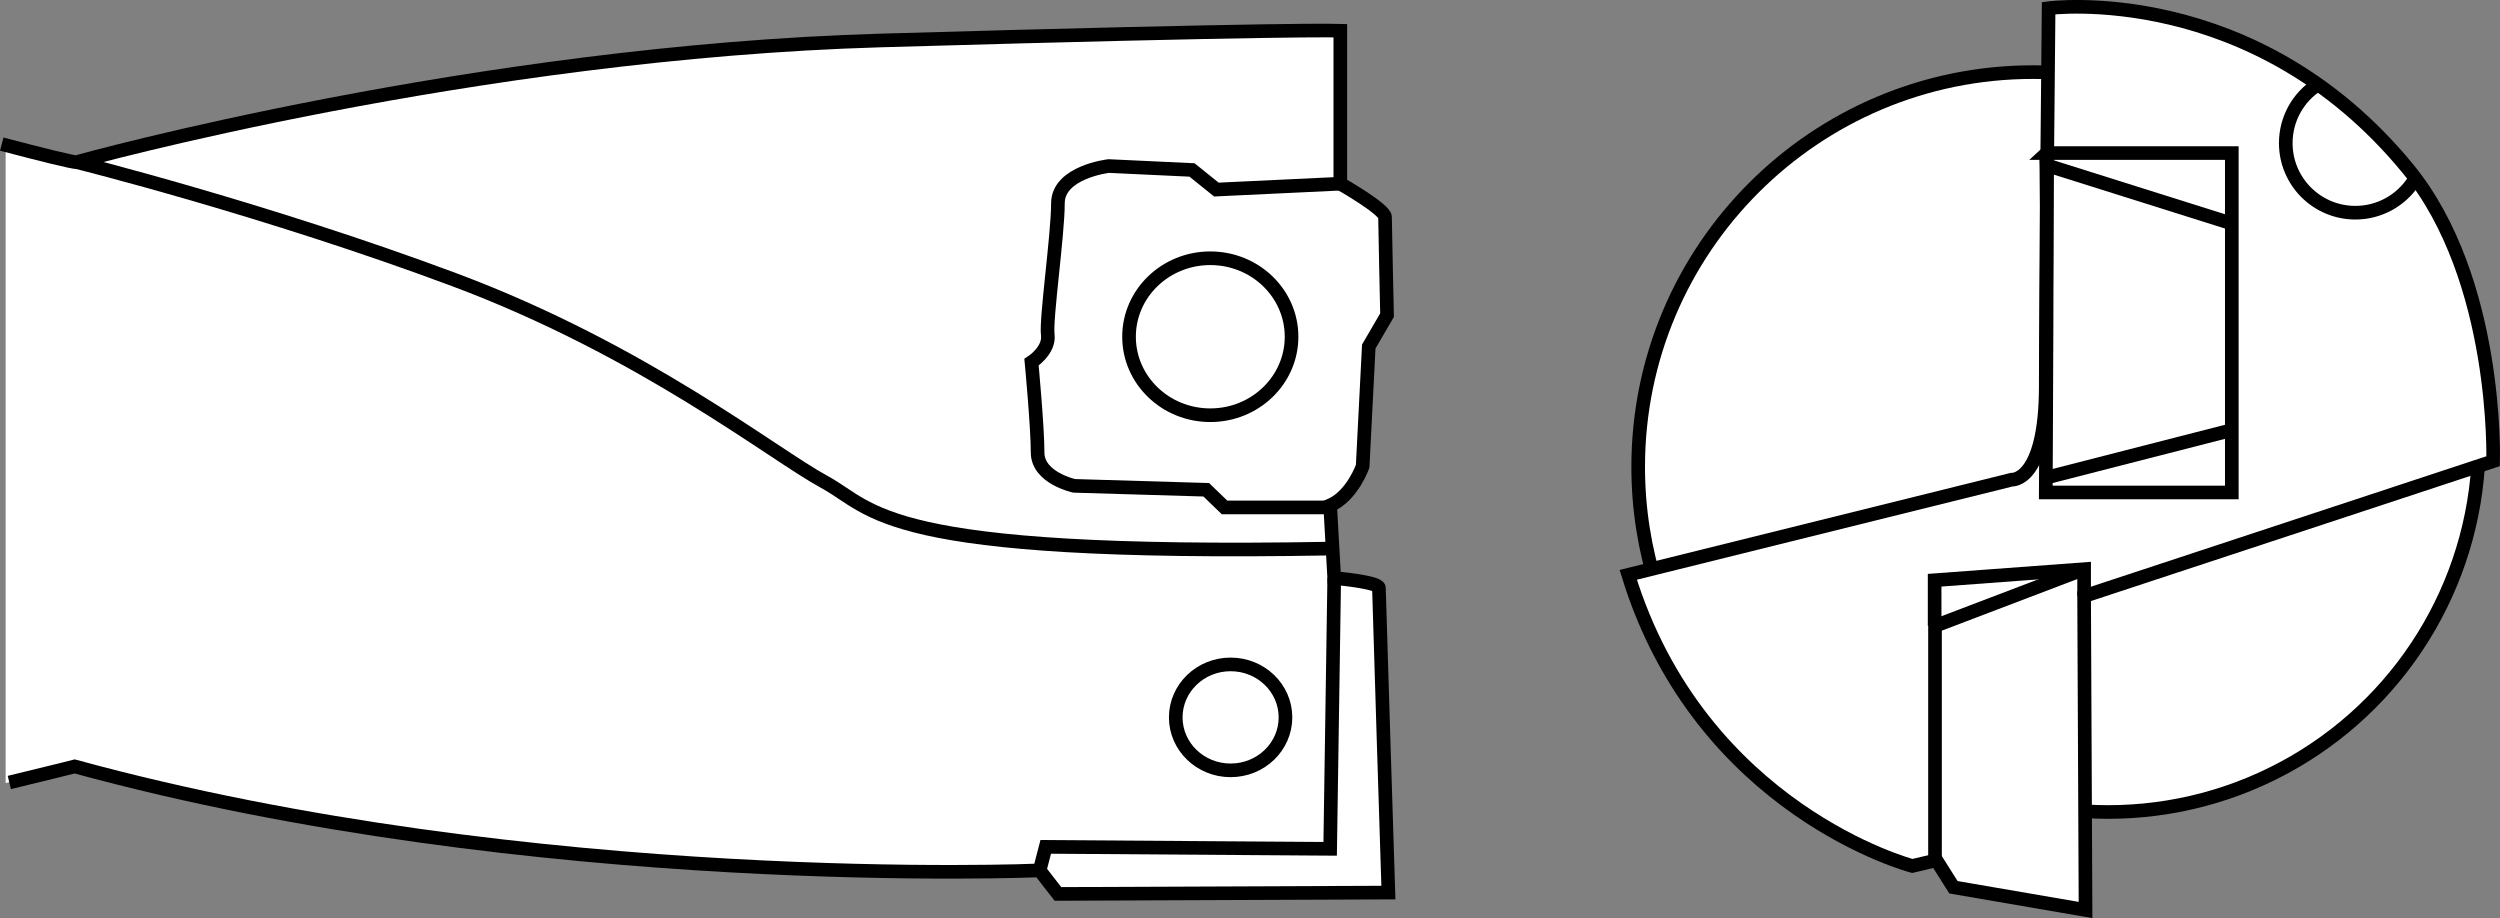
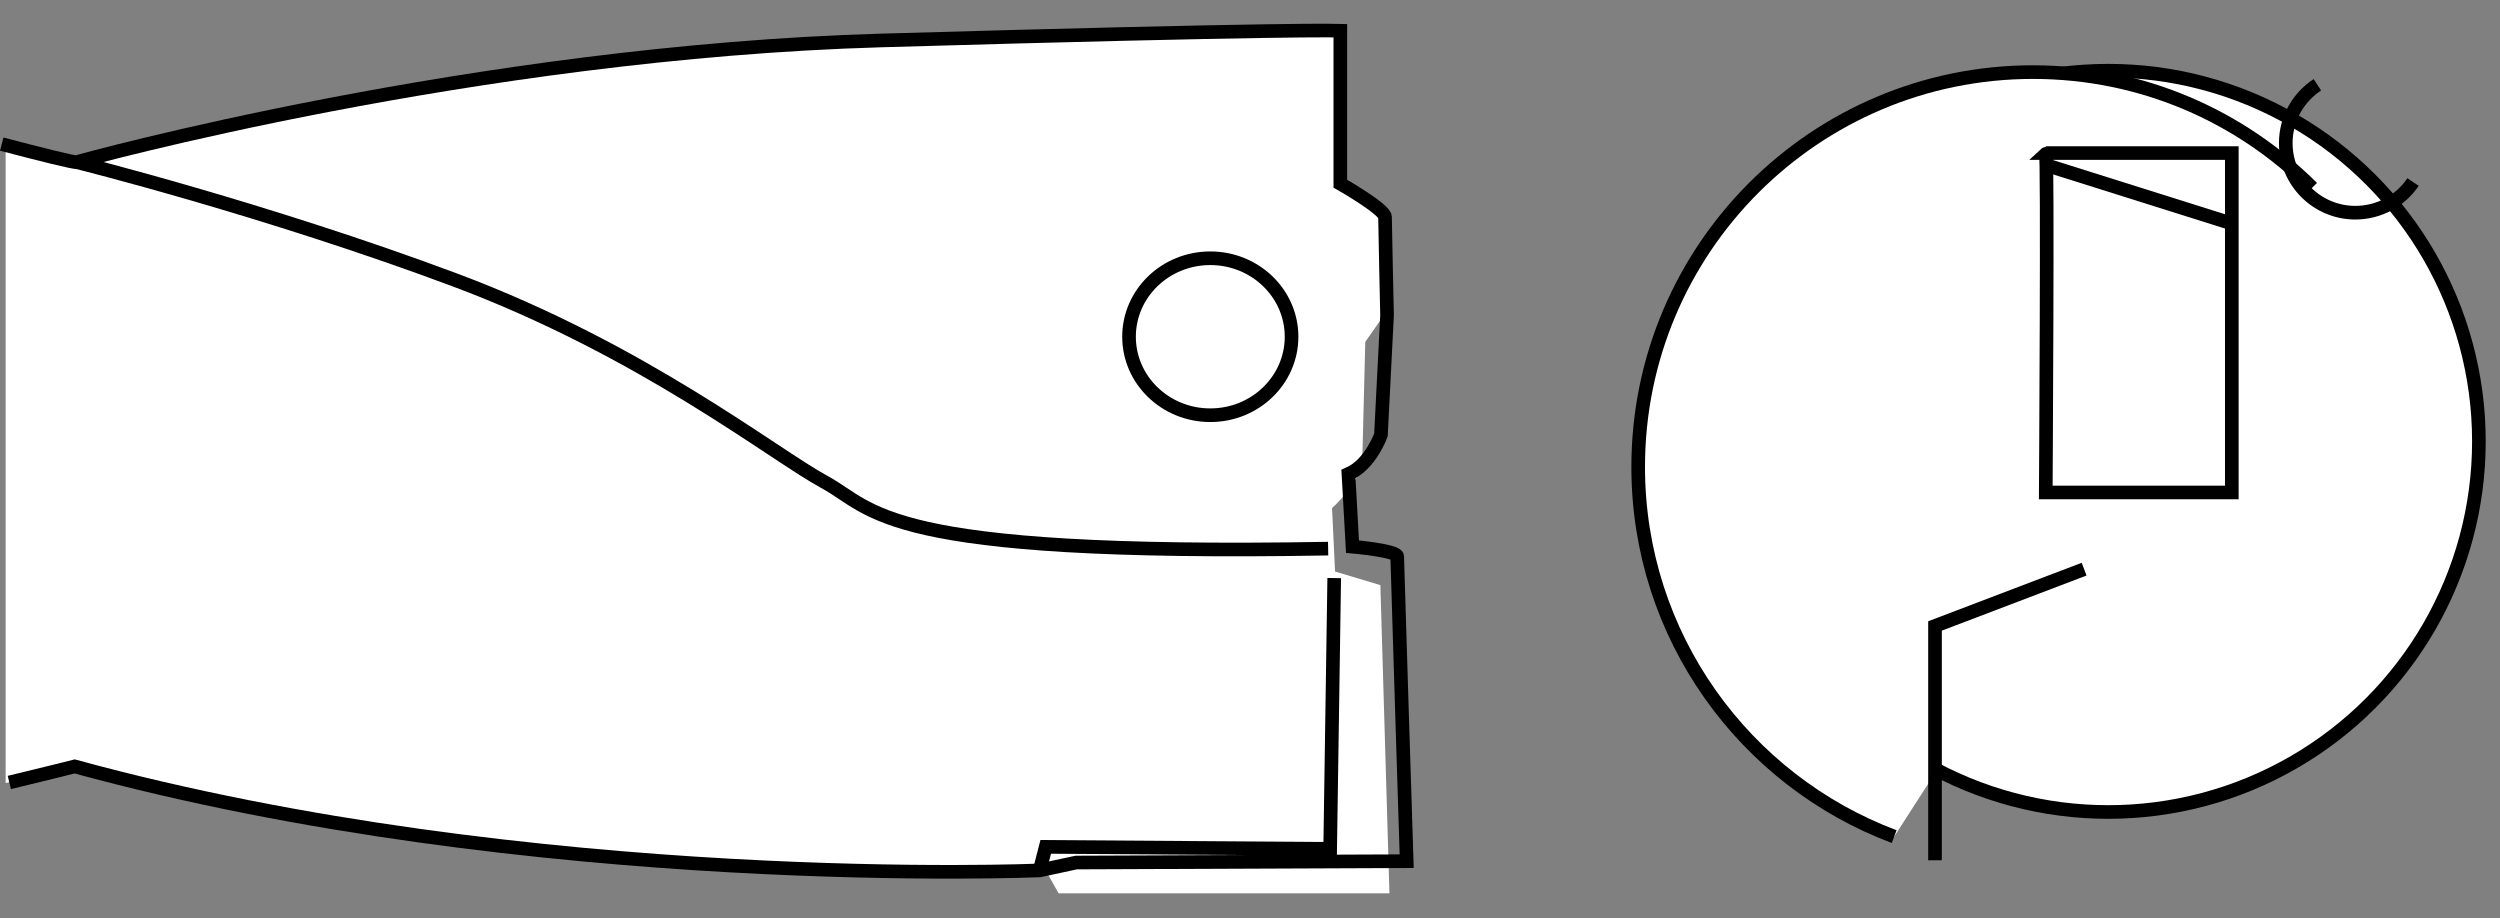
<svg xmlns="http://www.w3.org/2000/svg" version="1.1" id="image_1_" x="0px" y="0px" width="146.687px" height="53.869px" viewBox="0 0 146.687 53.869" enable-background="new 0 0 146.687 53.869" xml:space="preserve">
  <rect x="0" y="0" width="146.687" height="53.869" fill="#808080" stroke="none" />
  <path fill="#FFFFFF" d="M0.331,8.362v37.583l4.077-0.975c0,0,27.655,6.825,56.907,6.027l0.798,1.418h19.412  l-0.532-18.082l-2.659-0.798l-0.177-3.723c0,0,1.595-1.418,1.773-2.748l0.177-7.003l1.241-1.773l0.089-5.673  l-3.014-2.305l0.089-8.687c0,0-38.913-0.177-60.718,4.875L4.586,9.426L0.331,8.362z" />
  <circle fill="#FFFFFF" stroke="#000000" stroke-width="0.8" stroke-miterlimit="10" cx="123.701" cy="25.896" r="21.748" />
  <path fill="#FFFFFF" stroke="#000000" stroke-width="0.8" stroke-miterlimit="10" d="M135.665,11.016  c-4.192-4.192-9.983-6.785-16.38-6.785c-12.793,0-23.165,10.371-23.165,23.165c0,9.927,6.244,18.396,15.02,21.692" />
-   <path fill="none" stroke="#000000" stroke-width="0.8" stroke-miterlimit="10" d="M0.102,8.456  c2.378,0.625,4.269,1.097,4.397,1.056C4.856,9.397,27.862,3.065,51.703,2.374s26.94-0.576,26.94-0.576v8.979  c0,0,2.623,1.497,2.623,1.957s0.119,5.756,0.119,5.756l-1.073,1.842l-0.358,7.022c0,0-0.596,1.727-1.907,2.302  l0.238,4.26c0,0,2.623,0.23,2.623,0.576s0.556,17.879,0.556,17.879l-19.39,0.08L61.001,51.071  c0,0-29.682,1.266-56.621-6.101c0,0-1.604,0.407-3.833,0.942" />
-   <path fill="none" stroke="#000000" stroke-width="0.8" stroke-miterlimit="10" d="M77.928,29.773h-6.079l-1.073-1.036  l-7.748-0.23c0,0-2.146-0.461-2.146-1.957s-0.358-5.296-0.358-5.296s1.073-0.691,0.954-1.612  c-0.119-0.921,0.596-5.871,0.596-7.713s2.98-2.187,2.98-2.187l4.887,0.23l1.43,1.151l7.271-0.345" />
+   <path fill="none" stroke="#000000" stroke-width="0.8" stroke-miterlimit="10" d="M0.102,8.456  c2.378,0.625,4.269,1.097,4.397,1.056C4.856,9.397,27.862,3.065,51.703,2.374s26.94-0.576,26.94-0.576v8.979  c0,0,2.623,1.497,2.623,1.957s0.119,5.756,0.119,5.756l-0.358,7.022c0,0-0.596,1.727-1.907,2.302  l0.238,4.26c0,0,2.623,0.23,2.623,0.576s0.556,17.879,0.556,17.879l-19.39,0.08L61.001,51.071  c0,0-29.682,1.266-56.621-6.101c0,0-1.604,0.407-3.833,0.942" />
  <polyline fill="none" stroke="#000000" stroke-width="0.8" stroke-miterlimit="10" points="78.285,33.918 78.047,49.805   61.358,49.69 61.001,51.071 " />
  <path fill="none" stroke="#000000" stroke-width="0.8" stroke-miterlimit="10" d="M4.499,9.512c0,0,11.086,2.763,22.172,6.907  s18.715,10.246,21.695,11.858c2.98,1.612,3.219,4.375,29.562,3.914" />
-   <ellipse fill="none" stroke="#000000" stroke-width="0.8" stroke-miterlimit="10" cx="72.206" cy="42.092" rx="3.219" ry="3.108" />
  <ellipse fill="none" stroke="#000000" stroke-width="0.8" stroke-miterlimit="10" cx="71.014" cy="19.758" rx="4.768" ry="4.605" />
-   <path fill="#FFFFFF" stroke="#000000" stroke-width="0.8" stroke-miterlimit="10" d="M120.202,0.481  c0,0,12.04-1.603,21.081,9.416c5.333,6.499,5,17.165,5,17.165l-23.998,7.916l0.083,18.415l-7.749-1.333  l-1-1.583l-1.417,0.333c0,0-12.416-3.25-16.665-17.082l22.498-5.583c0,0,2,0.167,2-5.5  S120.202,0.481,120.202,0.481z" />
  <path fill="none" stroke="#000000" stroke-width="0.8" stroke-miterlimit="10" d="M135.972,4.975  c-1.117,0.729-1.855,1.989-1.855,3.422c0,2.255,1.828,4.083,4.083,4.083c1.409,0,2.652-0.714,3.386-1.8" />
  <path fill="none" stroke="#000000" stroke-width="0.8" stroke-miterlimit="10" d="M120.035,8.981h10.916v19.915h-10.916  C120.035,28.896,120.16,8.856,120.035,8.981z" />
  <line fill="none" stroke="#000000" stroke-width="0.8" stroke-miterlimit="10" x1="120.202" y1="9.731" x2="130.784" y2="13.064" />
-   <line fill="none" stroke="#000000" stroke-width="0.8" stroke-miterlimit="10" x1="131.034" y1="25.212" x2="120.035" y2="28.032" />
-   <polyline fill="none" stroke="#000000" stroke-width="0.8" stroke-miterlimit="10" points="122.285,34.978 122.285,33.395   113.514,34.045 113.514,36.728 " />
  <polyline fill="none" stroke="#000000" stroke-width="0.8" stroke-miterlimit="10" points="122.285,33.395 113.536,36.728   113.536,50.477 " />
</svg>